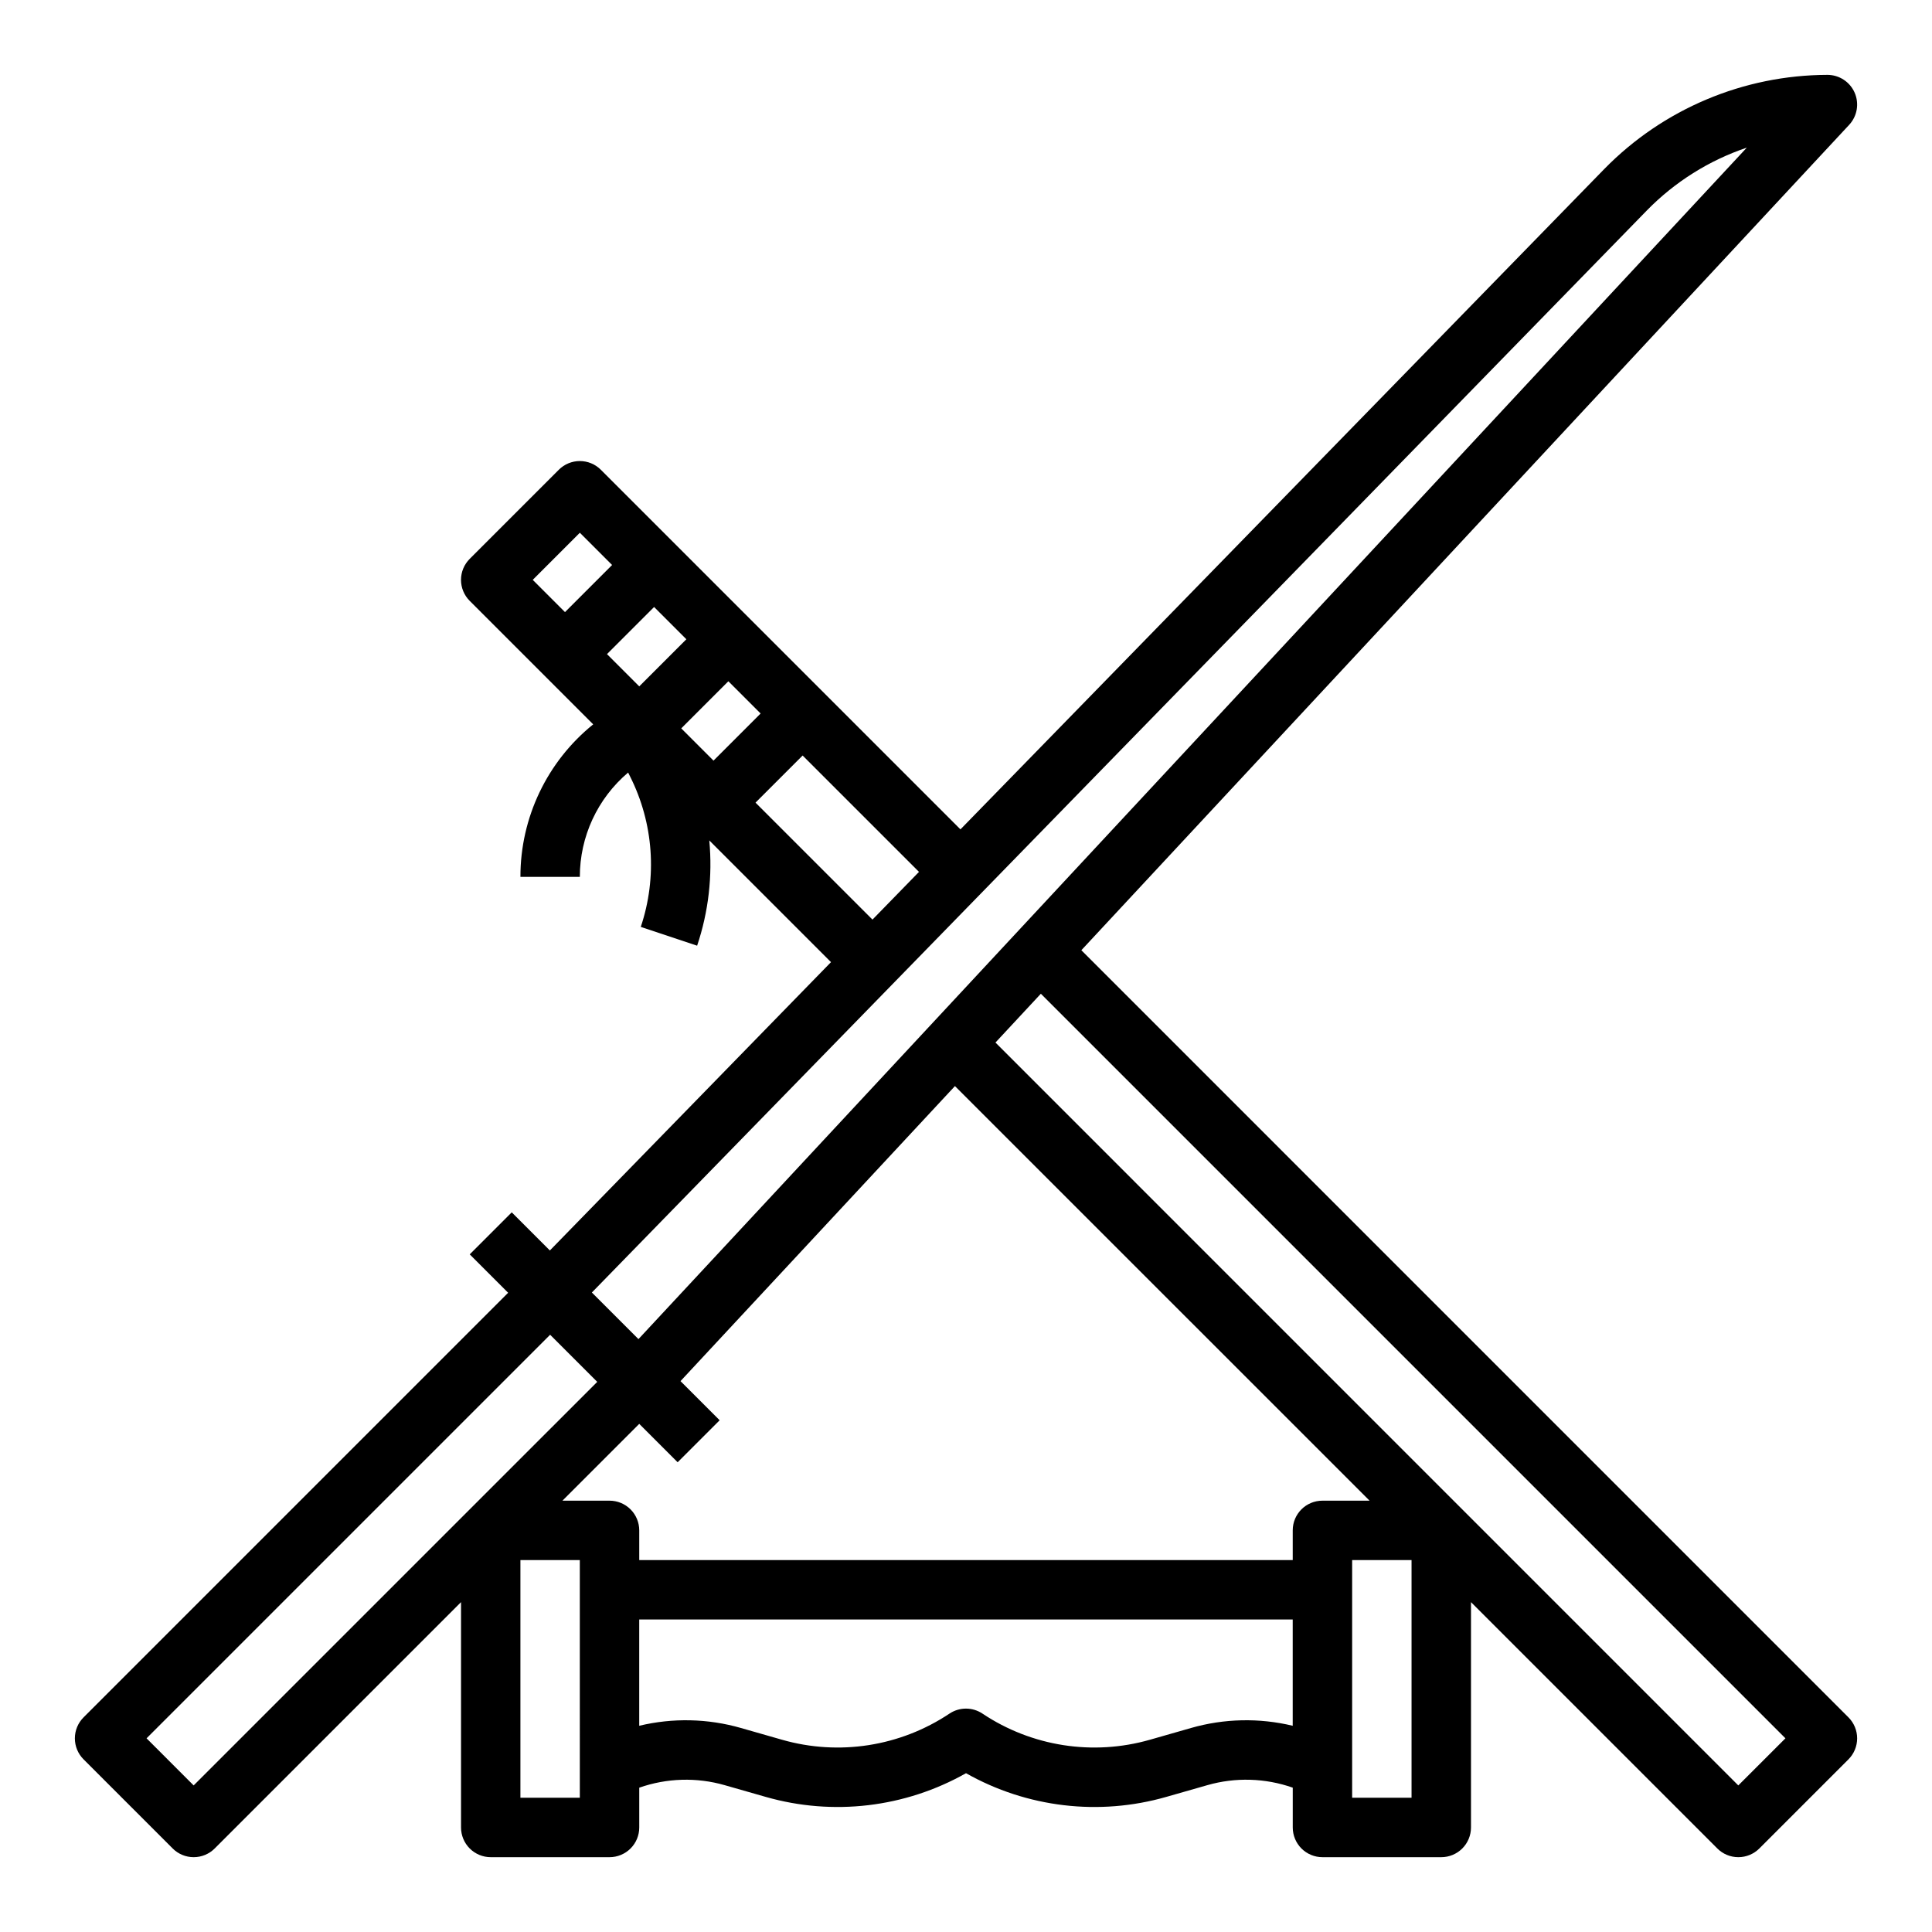
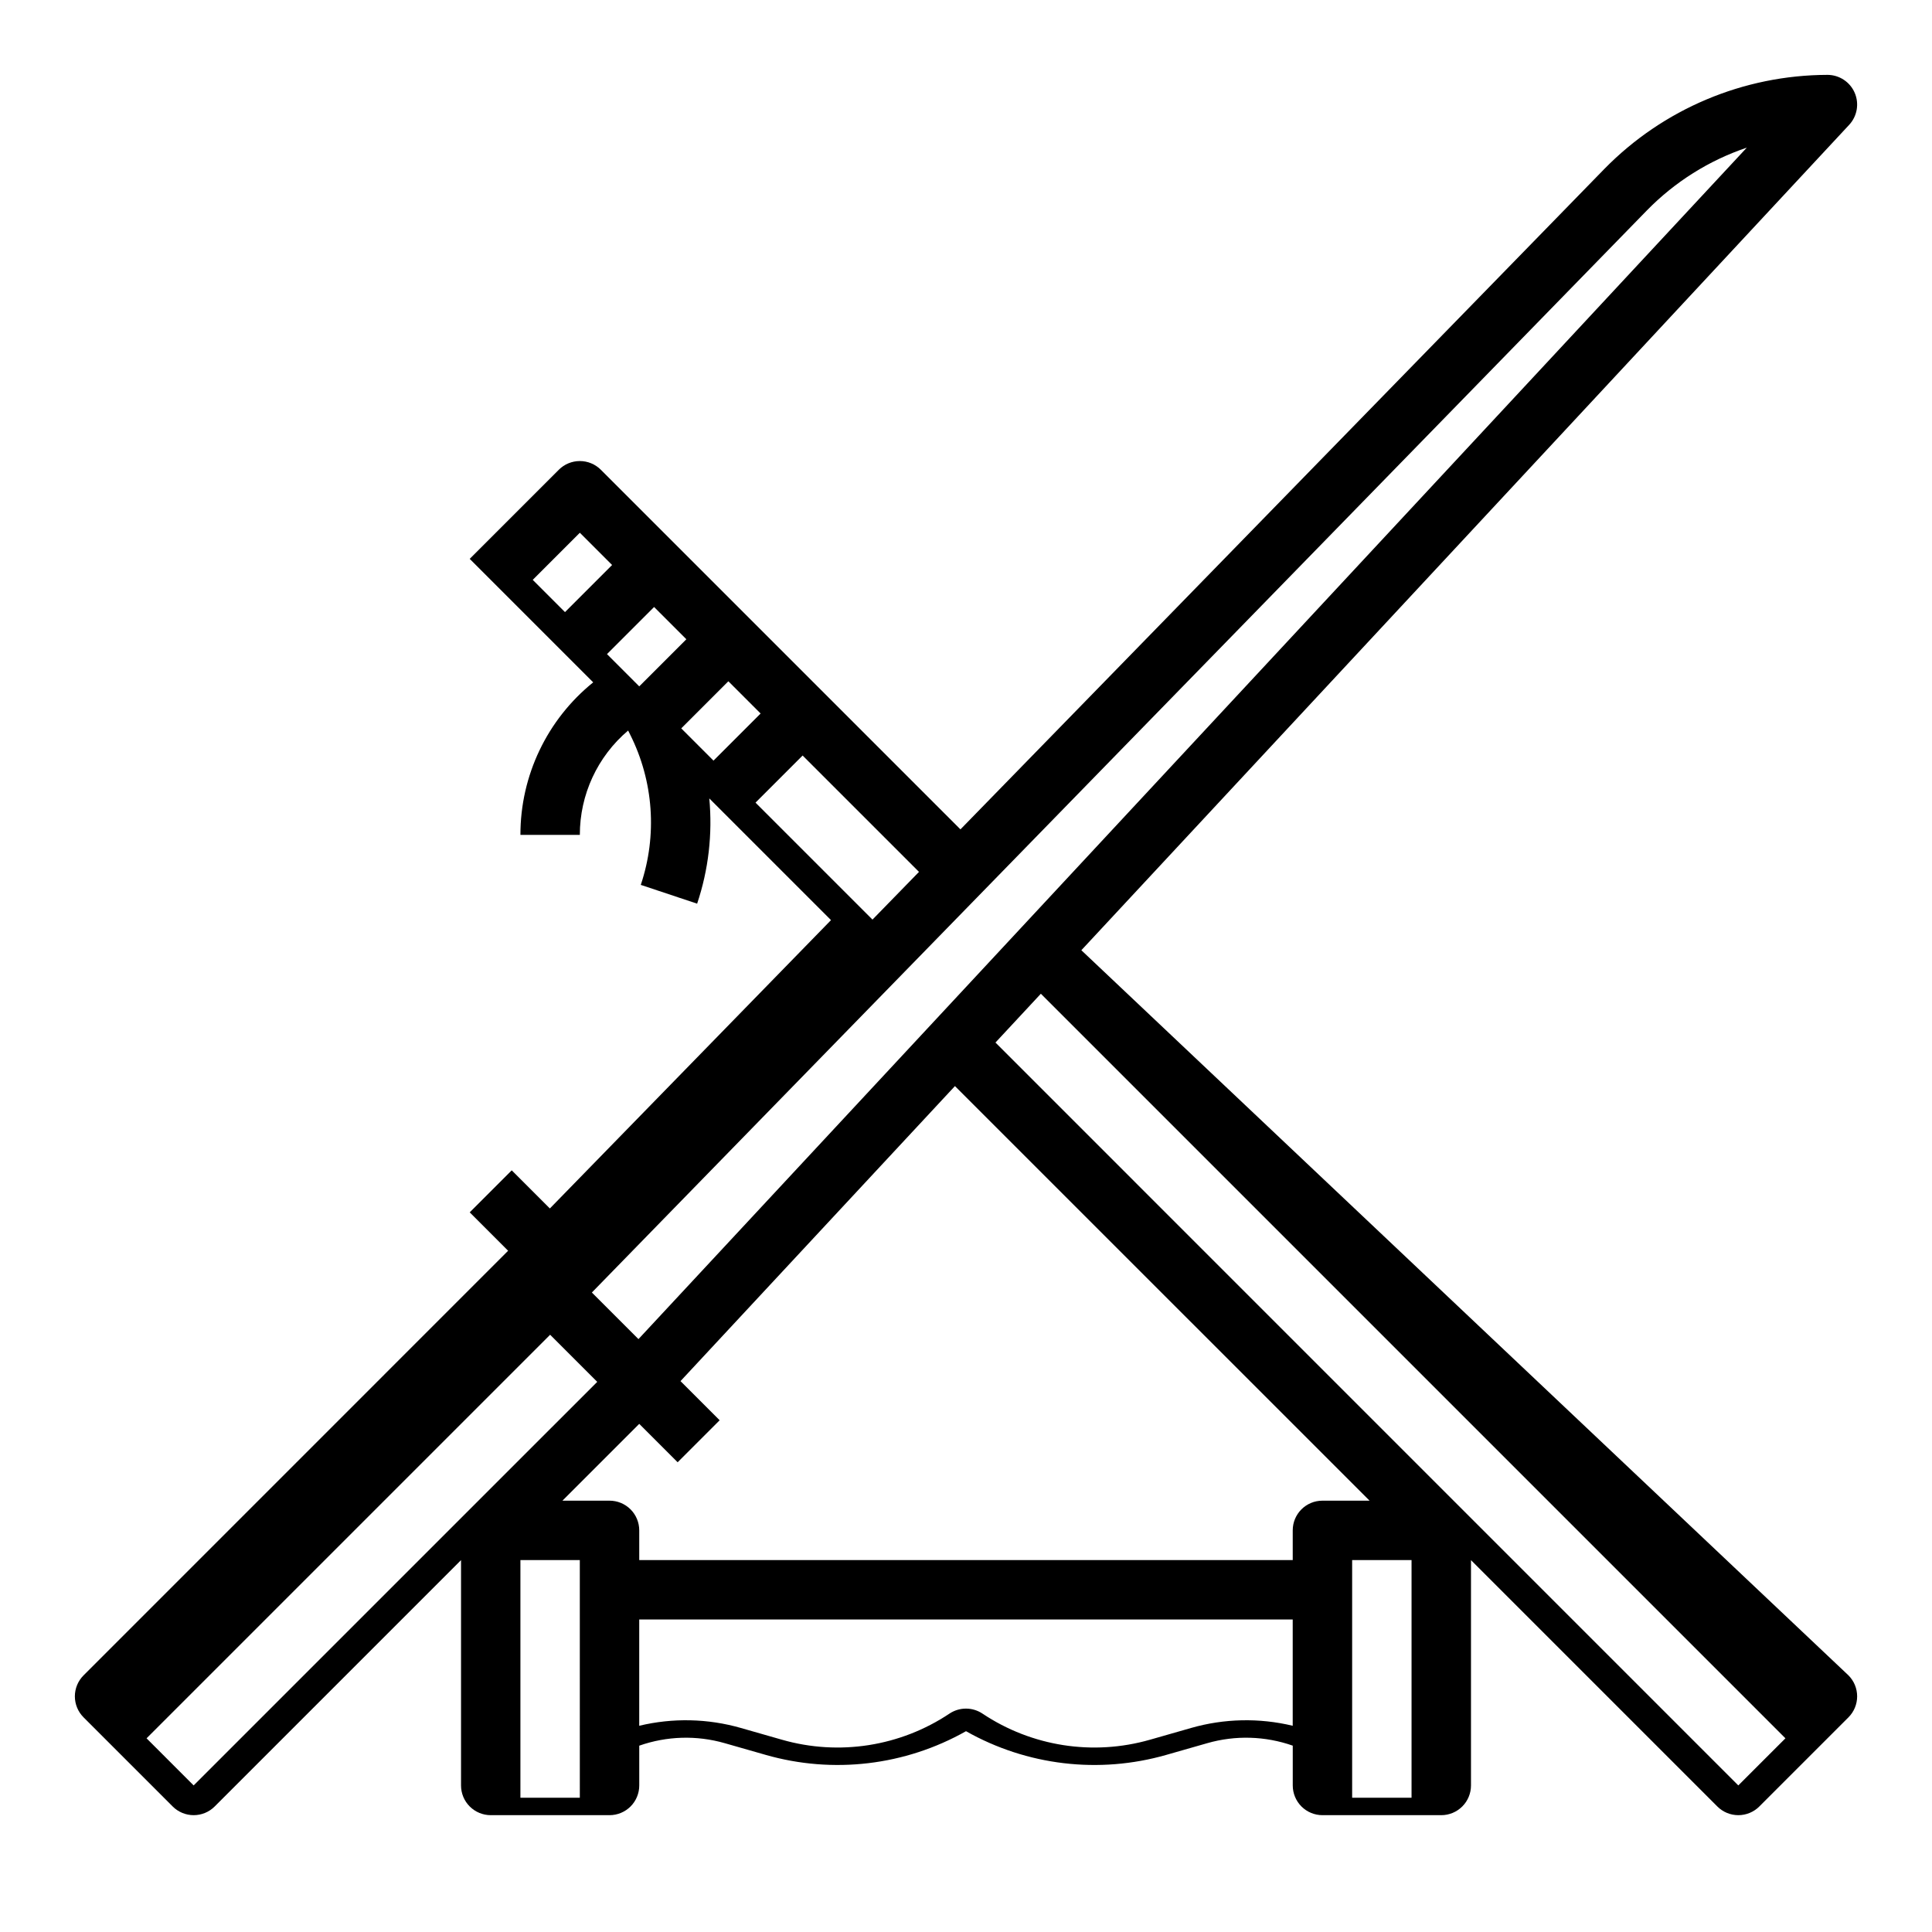
<svg xmlns="http://www.w3.org/2000/svg" fill="#000000" width="800px" height="800px" version="1.1" viewBox="144 144 512 512">
-   <path d="m430.57 395.82 203.48-218.74c2.133-2.293 2.707-5.633 1.457-8.508-1.254-2.871-4.086-4.731-7.219-4.731-22.246 0.055-43.539 9.031-59.109 24.922l-170.65 175.03-95.305-95.305h0.004c-1.477-1.477-3.481-2.305-5.566-2.305-2.09 0-4.094 0.828-5.57 2.305l-23.617 23.617h0.004c-1.477 1.473-2.309 3.477-2.309 5.566 0 2.086 0.832 4.09 2.309 5.566l32.723 32.723c-12.215 9.863-19.305 24.727-19.285 40.426h15.746c-0.016-10.652 4.668-20.77 12.797-27.652l0.516 1.031c6.231 12.379 7.254 26.738 2.836 39.871l14.934 4.981c3.012-8.973 4.109-18.477 3.223-27.898l32.254 32.254-74.504 76.414-10.105-10.105-11.133 11.133 10.176 10.18-112.51 112.52c-1.477 1.477-2.309 3.477-2.309 5.566 0 2.086 0.832 4.09 2.309 5.566l23.617 23.617h-0.004c1.477 1.477 3.481 2.305 5.566 2.305 2.09 0 4.094-0.828 5.566-2.305l65.285-65.285v59.719c0 2.086 0.828 4.09 2.305 5.566 1.477 1.473 3.477 2.305 5.566 2.305h31.488c2.086 0 4.09-0.832 5.566-2.305 1.477-1.477 2.305-3.481 2.305-5.566v-10.547c7.293-2.562 15.203-2.797 22.633-0.668l10.891 3.113h-0.004c17.82 5.102 36.938 2.84 53.074-6.281 16.133 9.121 35.25 11.387 53.07 6.281l10.887-3.113c7.434-2.129 15.34-1.898 22.633 0.664v10.551c0 2.086 0.832 4.09 2.305 5.566 1.477 1.473 3.481 2.305 5.566 2.305h31.488c2.09 0 4.09-0.832 5.566-2.305 1.477-1.477 2.309-3.481 2.309-5.566v-59.719l65.281 65.281v0.004c1.477 1.477 3.477 2.305 5.566 2.305 2.086 0 4.09-0.828 5.566-2.305l23.617-23.617c1.477-1.477 2.305-3.481 2.305-5.566 0-2.09-0.828-4.09-2.305-5.566zm-125.71-78.473 12.484-12.484 8.547 8.547-12.484 12.484zm19.68 19.68 12.484-12.484 8.547 8.547-12.484 12.484zm-26.875-51.844 8.547 8.547-12.484 12.484-8.547-8.547zm46.555 71.523 12.484-12.484 30.84 30.836-12.328 12.645zm236.23-156.95c7.391-7.551 16.461-13.25 26.469-16.629l-293.72 315.75-12.348-12.348zm-385.13 417.4-12.48-12.484 106.95-106.95 12.484 12.484zm102.34 3.258h-15.746v-62.977h15.742zm161.97-18.477-10.887 3.113h-0.004c-15.094 4.32-31.324 1.789-44.379-6.93-2.644-1.762-6.09-1.762-8.734 0-13.059 8.719-29.285 11.25-44.379 6.93l-10.883-3.113c-8.785-2.519-18.074-2.723-26.961-0.59v-28.164h173.18v28.164c-8.887-2.133-18.176-1.93-26.961 0.59zm58.445 18.477h-15.742v-62.977h15.742zm-23.617-78.719c-4.348 0-7.871 3.523-7.871 7.871v7.871h-173.18v-7.871c0-2.086-0.828-4.09-2.305-5.566-1.477-1.477-3.481-2.305-5.566-2.305h-12.484l20.355-20.355 10.176 10.176 11.133-11.133-10.375-10.371 72.73-78.188 109.88 109.87zm110.21 75.461-196.86-196.87 12.031-12.934 197.32 197.32z" />
+   <path d="m430.57 395.82 203.48-218.74c2.133-2.293 2.707-5.633 1.457-8.508-1.254-2.871-4.086-4.731-7.219-4.731-22.246 0.055-43.539 9.031-59.109 24.922l-170.65 175.03-95.305-95.305h0.004c-1.477-1.477-3.481-2.305-5.566-2.305-2.09 0-4.094 0.828-5.57 2.305l-23.617 23.617h0.004l32.723 32.723c-12.215 9.863-19.305 24.727-19.285 40.426h15.746c-0.016-10.652 4.668-20.77 12.797-27.652l0.516 1.031c6.231 12.379 7.254 26.738 2.836 39.871l14.934 4.981c3.012-8.973 4.109-18.477 3.223-27.898l32.254 32.254-74.504 76.414-10.105-10.105-11.133 11.133 10.176 10.18-112.51 112.52c-1.477 1.477-2.309 3.477-2.309 5.566 0 2.086 0.832 4.09 2.309 5.566l23.617 23.617h-0.004c1.477 1.477 3.481 2.305 5.566 2.305 2.09 0 4.094-0.828 5.566-2.305l65.285-65.285v59.719c0 2.086 0.828 4.09 2.305 5.566 1.477 1.473 3.477 2.305 5.566 2.305h31.488c2.086 0 4.09-0.832 5.566-2.305 1.477-1.477 2.305-3.481 2.305-5.566v-10.547c7.293-2.562 15.203-2.797 22.633-0.668l10.891 3.113h-0.004c17.82 5.102 36.938 2.84 53.074-6.281 16.133 9.121 35.25 11.387 53.07 6.281l10.887-3.113c7.434-2.129 15.34-1.898 22.633 0.664v10.551c0 2.086 0.832 4.09 2.305 5.566 1.477 1.473 3.481 2.305 5.566 2.305h31.488c2.09 0 4.09-0.832 5.566-2.305 1.477-1.477 2.309-3.481 2.309-5.566v-59.719l65.281 65.281v0.004c1.477 1.477 3.477 2.305 5.566 2.305 2.086 0 4.09-0.828 5.566-2.305l23.617-23.617c1.477-1.477 2.305-3.481 2.305-5.566 0-2.09-0.828-4.09-2.305-5.566zm-125.71-78.473 12.484-12.484 8.547 8.547-12.484 12.484zm19.68 19.68 12.484-12.484 8.547 8.547-12.484 12.484zm-26.875-51.844 8.547 8.547-12.484 12.484-8.547-8.547zm46.555 71.523 12.484-12.484 30.84 30.836-12.328 12.645zm236.23-156.95c7.391-7.551 16.461-13.25 26.469-16.629l-293.72 315.75-12.348-12.348zm-385.13 417.4-12.48-12.484 106.95-106.95 12.484 12.484zm102.34 3.258h-15.746v-62.977h15.742zm161.97-18.477-10.887 3.113h-0.004c-15.094 4.32-31.324 1.789-44.379-6.93-2.644-1.762-6.09-1.762-8.734 0-13.059 8.719-29.285 11.25-44.379 6.93l-10.883-3.113c-8.785-2.519-18.074-2.723-26.961-0.59v-28.164h173.18v28.164c-8.887-2.133-18.176-1.93-26.961 0.59zm58.445 18.477h-15.742v-62.977h15.742zm-23.617-78.719c-4.348 0-7.871 3.523-7.871 7.871v7.871h-173.18v-7.871c0-2.086-0.828-4.09-2.305-5.566-1.477-1.477-3.481-2.305-5.566-2.305h-12.484l20.355-20.355 10.176 10.176 11.133-11.133-10.375-10.371 72.73-78.188 109.88 109.87zm110.21 75.461-196.86-196.87 12.031-12.934 197.32 197.32z" />
</svg>